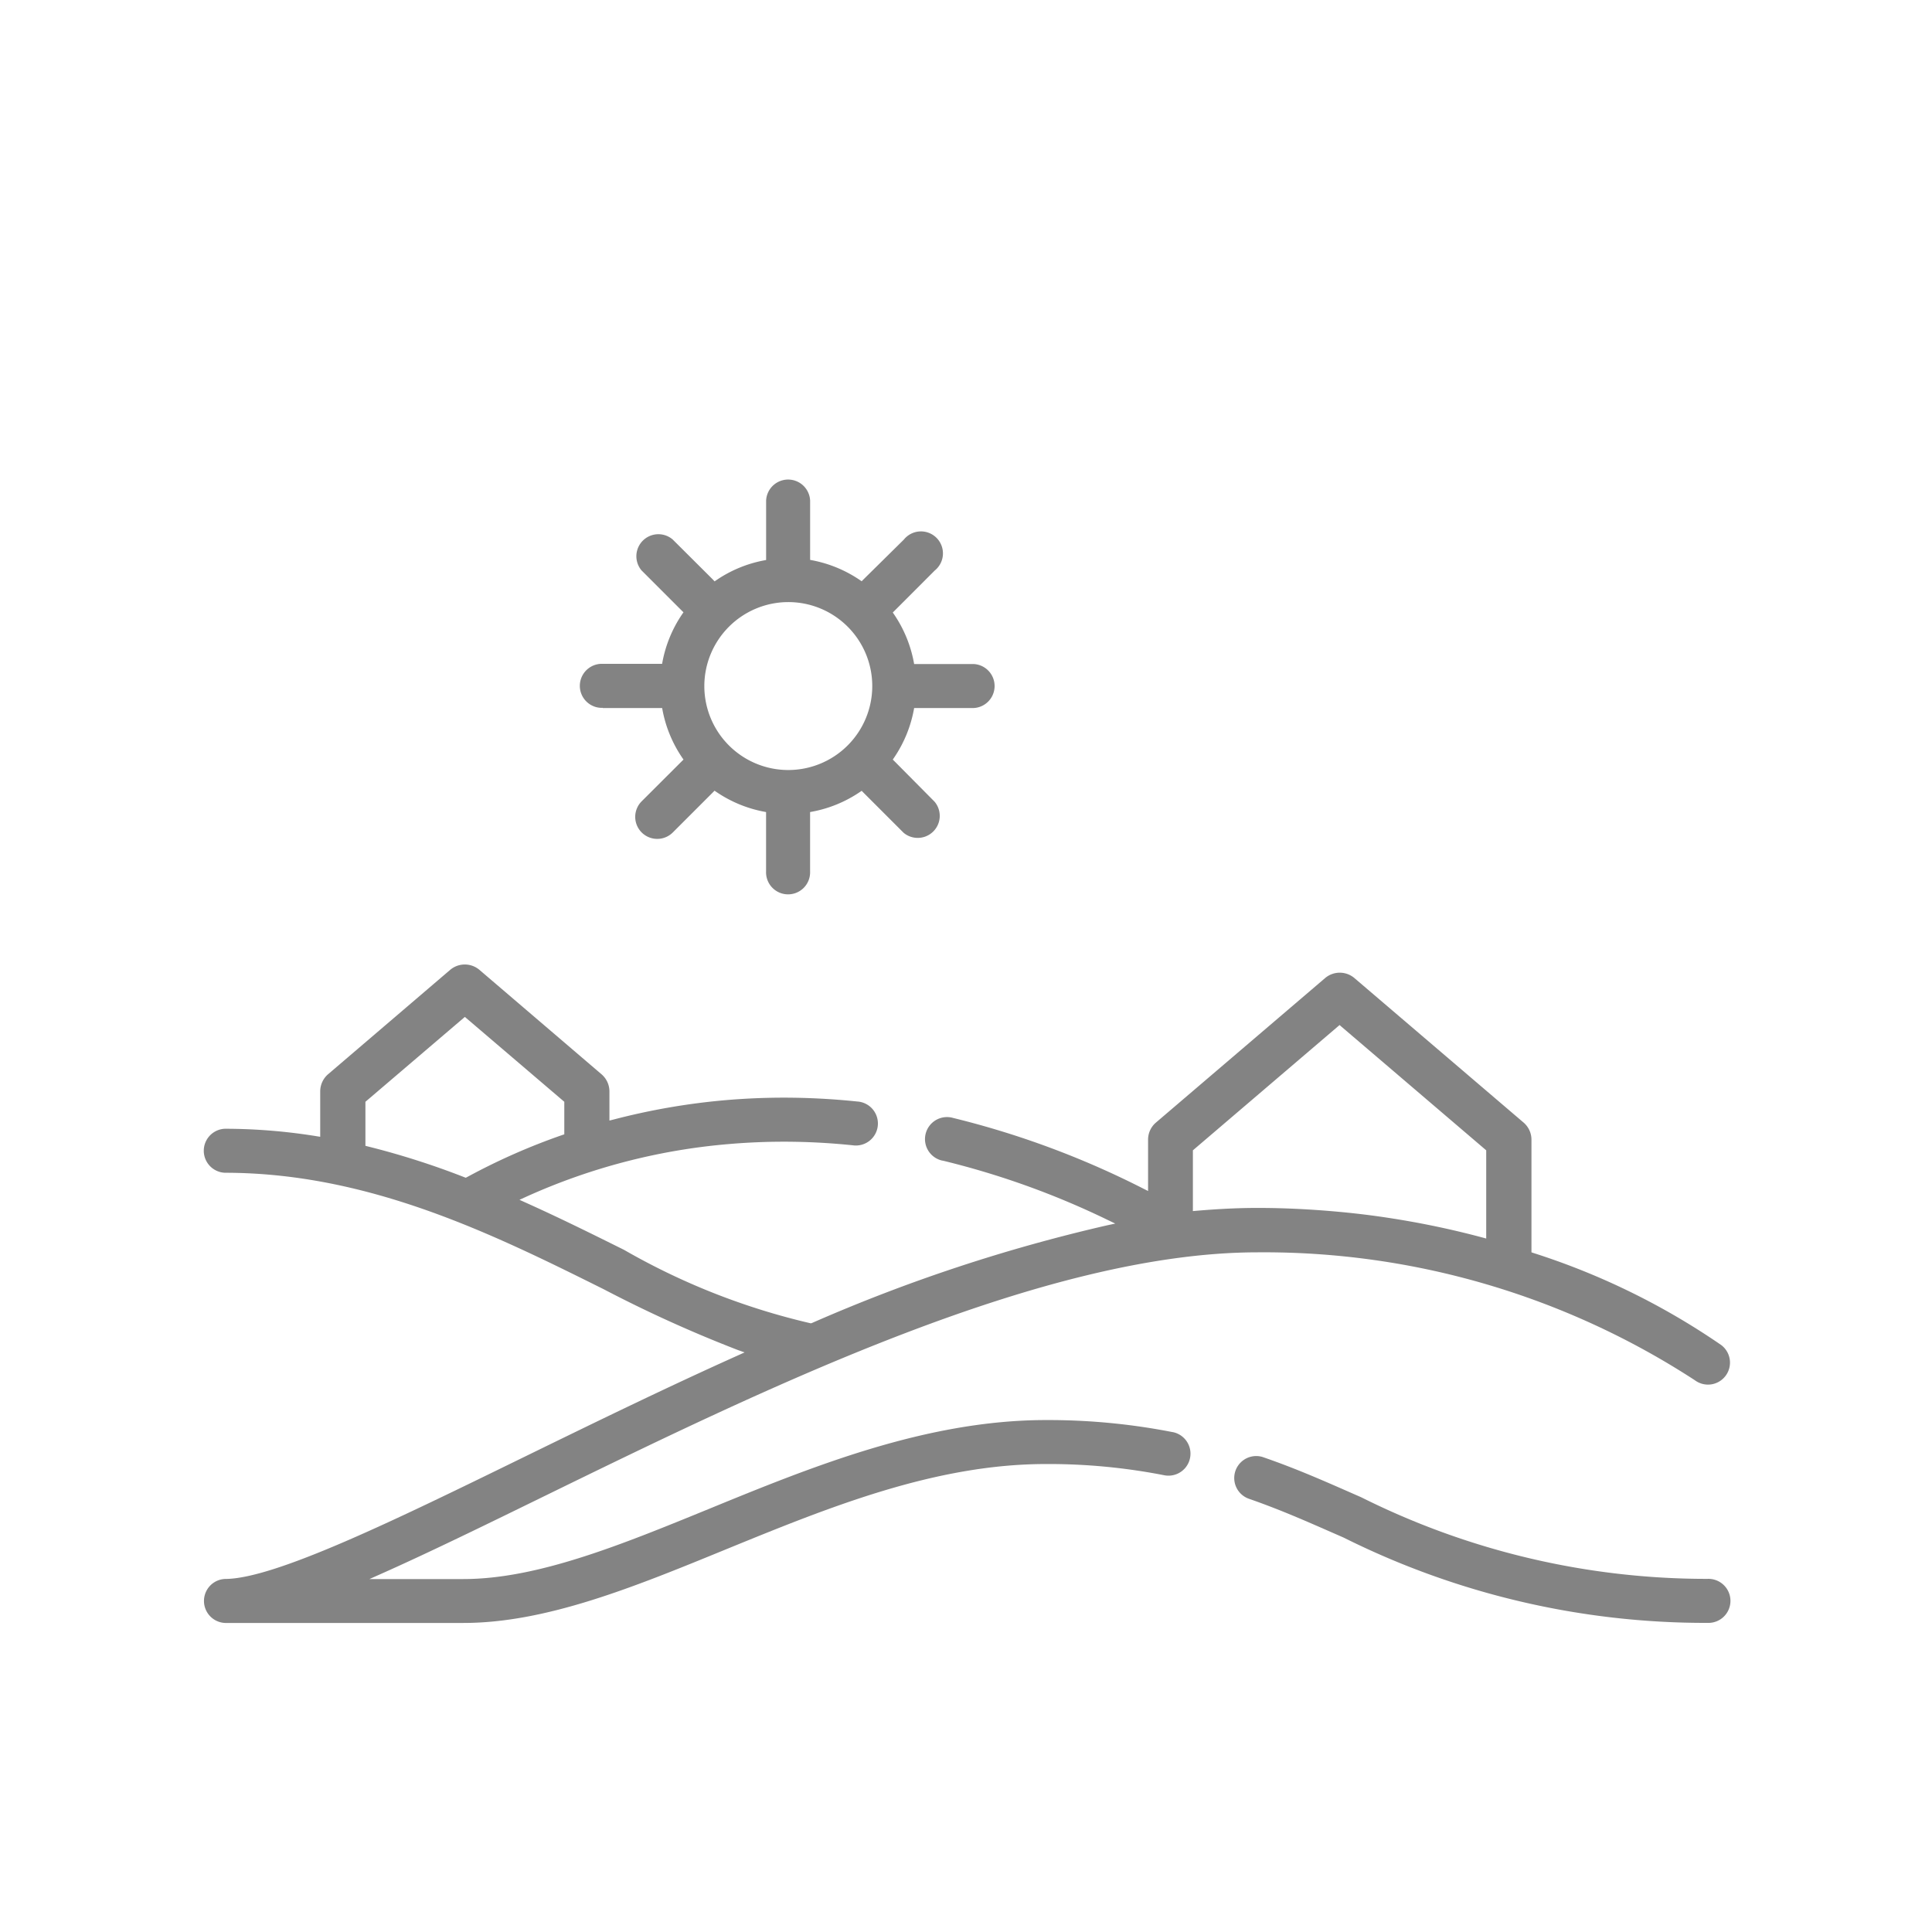
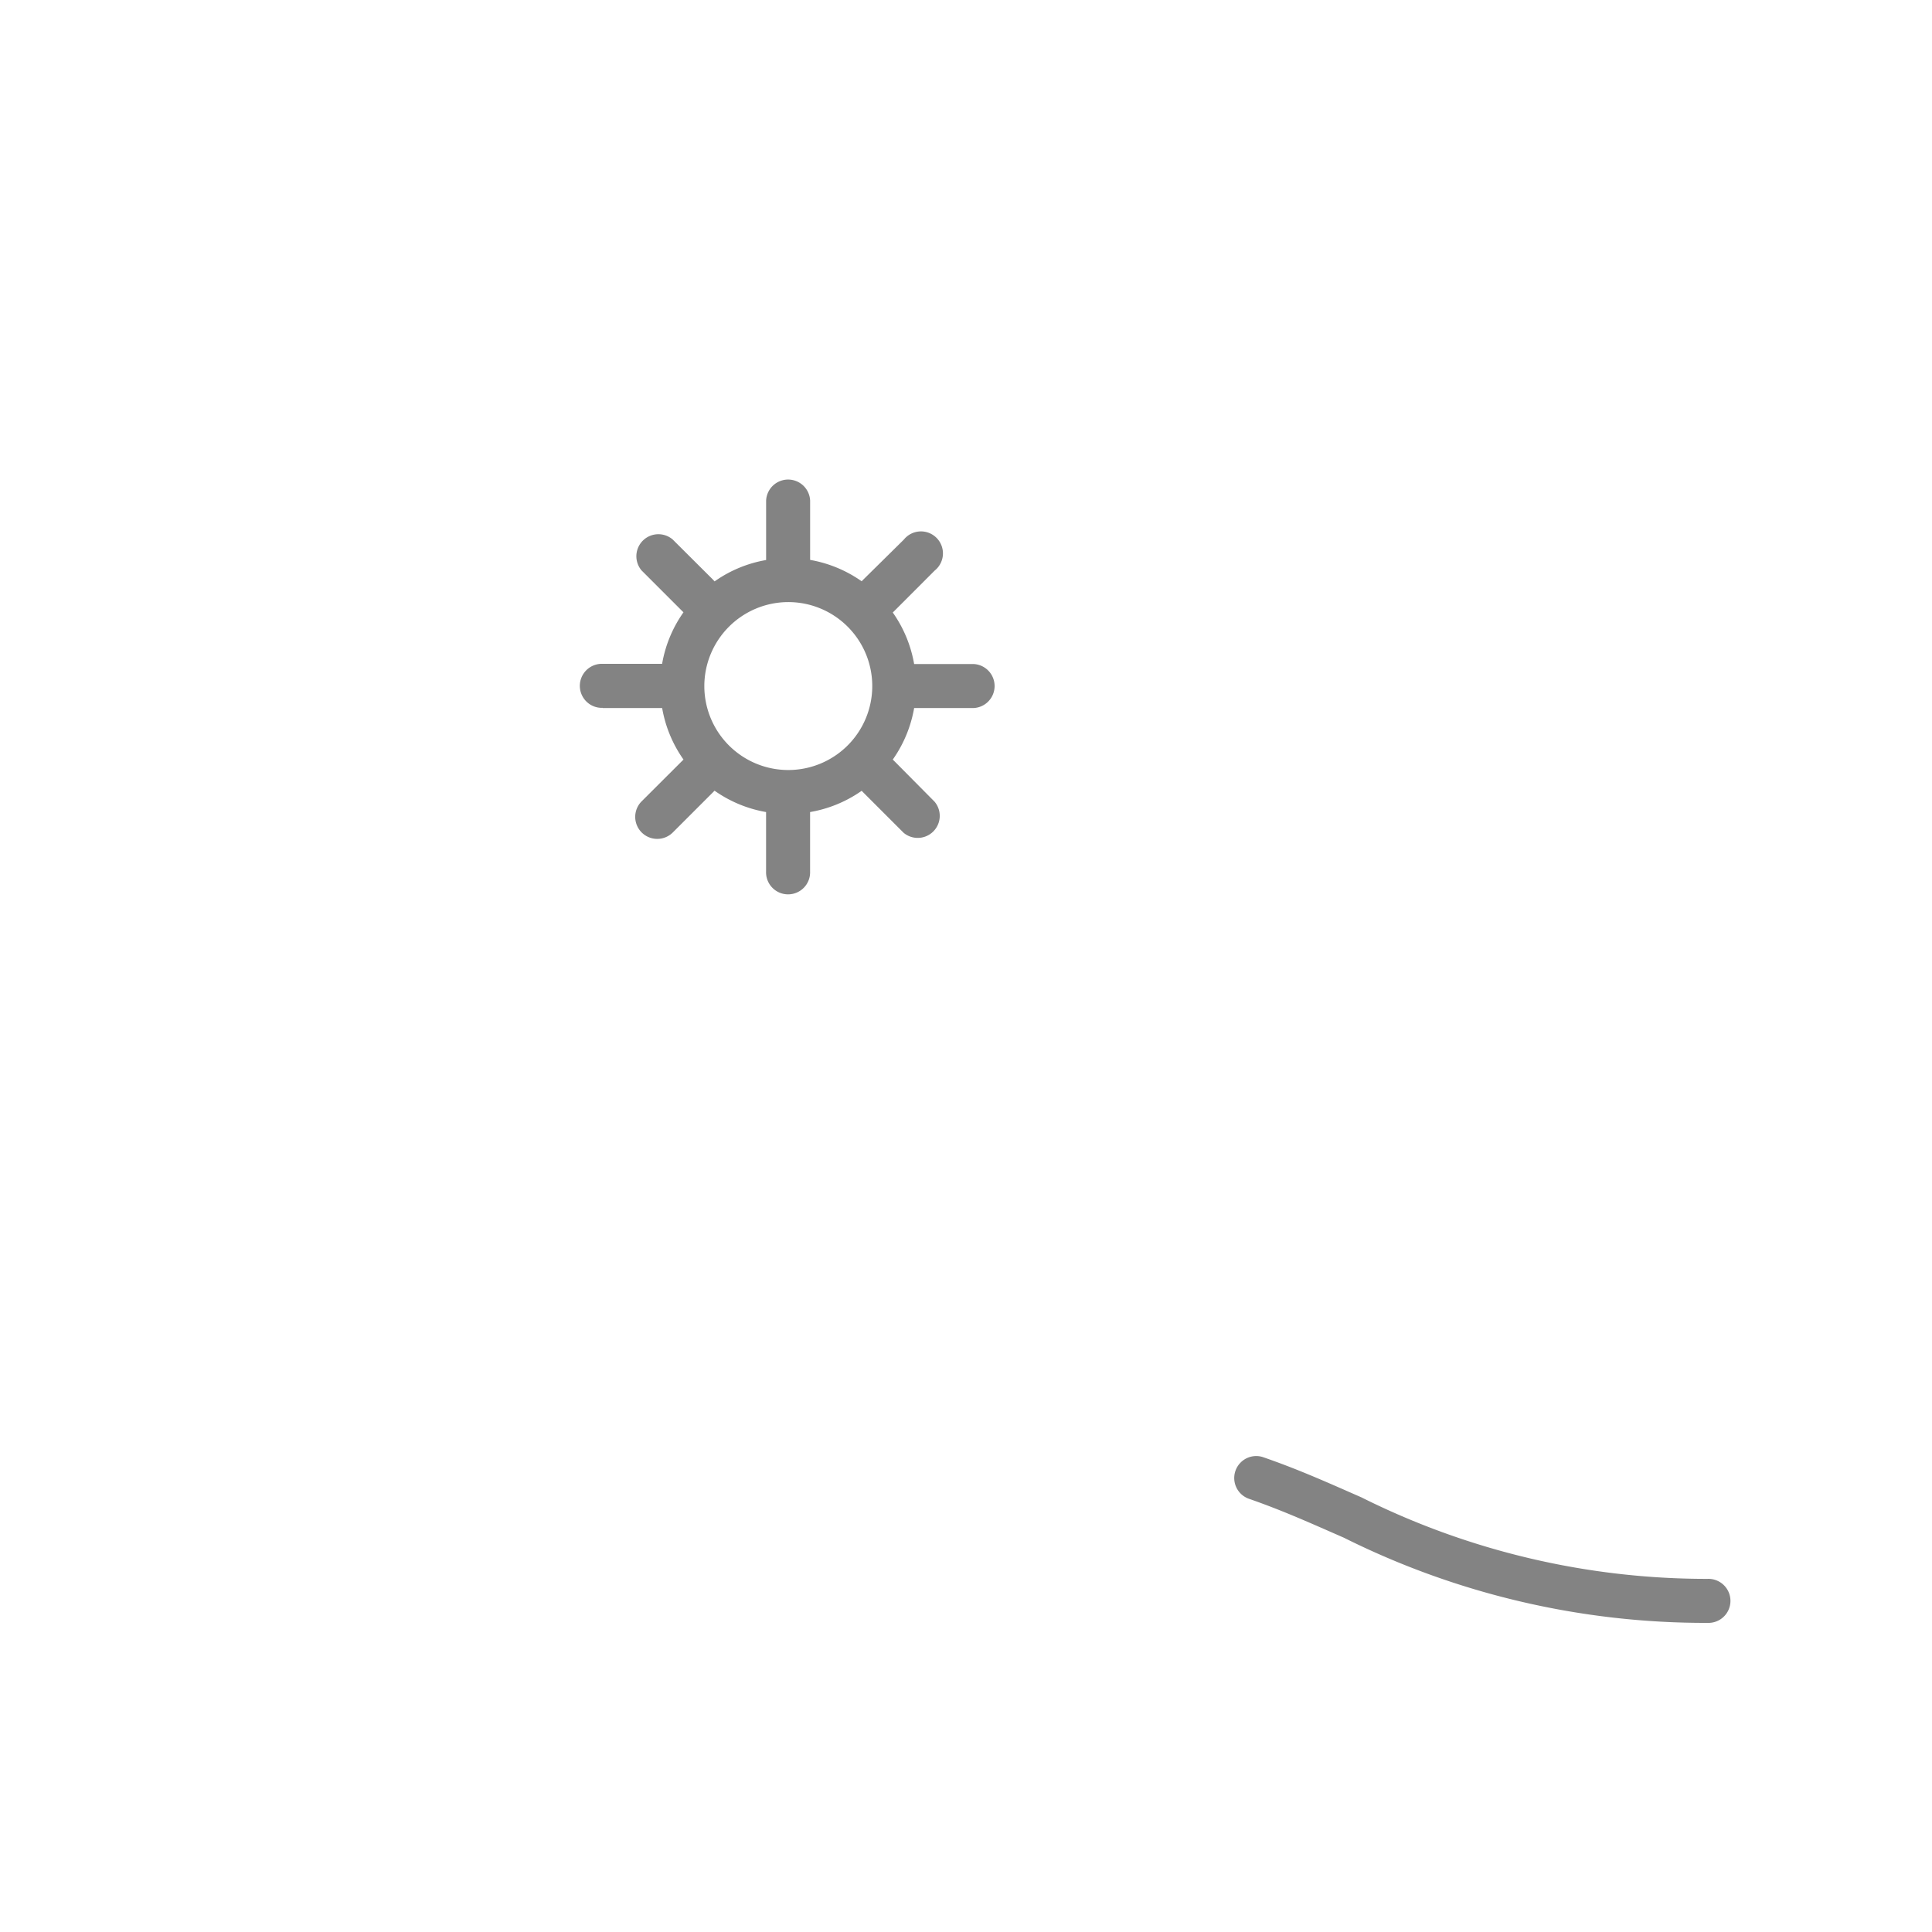
<svg xmlns="http://www.w3.org/2000/svg" id="Layer_1" data-name="Layer 1" width="50" height="50" viewBox="0 0 50 50">
  <defs>
    <style>.cls-1{fill:#838383;}</style>
  </defs>
  <title>a</title>
  <path class="cls-1" d="M15.6,18.324h1.536l.011.059a3.278,3.278,0,0,0,.508,1.225l.034.05-.043.042L16.6,20.744a.57.57,0,0,0,.806.806l1.044-1.044.042-.043.05.034a3.278,3.278,0,0,0,1.225.508l.059.011v1.536a.57.57,0,1,0,1.139,0V21.016l.059-.011A3.278,3.278,0,0,0,22.25,20.5l.05-.034.042.043,1.044,1.044a.57.57,0,0,0,.8-.806L23.148,19.7l-.043-.042.034-.05a3.278,3.278,0,0,0,.508-1.225l.011-.059h1.536a.57.57,0,0,0,0-1.139H23.658l-.011-.059a3.278,3.278,0,0,0-.508-1.225l-.034-.05.043-.042,1.043-1.044a.569.569,0,1,0-.8-.8L22.342,15l-.042.043-.05-.034a3.3,3.3,0,0,0-1.225-.508l-.059-.011V12.957a.57.57,0,0,0-1.139,0v1.536l-.059.011a3.278,3.278,0,0,0-1.225.508l-.05.034L18.451,15,17.407,13.96a.57.57,0,0,0-.806.8l1.044,1.044.043.042-.034.05a3.278,3.278,0,0,0-.508,1.225l-.011.059H15.6a.57.57,0,1,0,0,1.139Zm4.8-2.742a2.173,2.173,0,1,1-2.172,2.173A2.176,2.176,0,0,1,20.4,15.582Z" />
  <path class="cls-1" d="M44.19,40.861a19.979,19.979,0,0,1-8.96-2.111c-.857-.375-1.611-.718-2.557-1.044a.569.569,0,0,0-.357,1.08c.89.309,1.606.635,2.458,1.007A20.939,20.939,0,0,0,44.19,42a.57.57,0,1,0,0-1.139Z" />
-   <path class="cls-1" d="M30.347,37.063a16.69,16.69,0,0,0-3.279-.312c-3.105,0-6.089,1.221-8.722,2.3-2.283.934-4.438,1.815-6.356,1.815H9.561l.314-.14c1.217-.542,2.63-1.232,4.125-1.963,5.793-2.831,13-6.353,18.551-6.353A20.439,20.439,0,0,1,43.862,35.72a.569.569,0,0,0,.682-.911,18.454,18.454,0,0,0-4.86-2.382l-.05-.017V29.5a.584.584,0,0,0-.2-.445l-4.381-3.742a.586.586,0,0,0-.76,0l-4.381,3.742a.581.581,0,0,0-.2.445v1.323l-.106-.053a22.761,22.761,0,0,0-4.94-1.838.57.57,0,1,0-.273,1.106l.009,0a21.233,21.233,0,0,1,4.267,1.535l.194.093-.21.045a42.841,42.841,0,0,0-7.637,2.527l-.019.008-.02,0a17.694,17.694,0,0,1-4.827-1.9c-.821-.408-1.669-.829-2.558-1.228l-.148-.067.147-.067a15.958,15.958,0,0,1,5.25-1.374c.48-.042.968-.063,1.452-.063a17.393,17.393,0,0,1,1.776.093.57.57,0,1,0,.118-1.133,18.485,18.485,0,0,0-1.891-.1c-.517,0-1.04.023-1.554.068a17.458,17.458,0,0,0-2.869.5L15.772,29v-.754a.585.585,0,0,0-.206-.445l-3.157-2.7a.586.586,0,0,0-.76,0L8.492,27.8a.587.587,0,0,0-.205.445V29.42L8.2,29.406a15,15,0,0,0-2.38-.194.57.57,0,0,0,0,1.139c3.736,0,6.964,1.6,9.811,3.018a33.553,33.553,0,0,0,3.466,1.57L19.27,35l-.166.075c-1.943.873-3.8,1.782-5.6,2.661-3.291,1.609-6.4,3.127-7.679,3.127a.57.57,0,0,0,0,1.139H11.99c2.142,0,4.4-.922,6.786-1.9,2.661-1.088,5.411-2.213,8.292-2.213a15.525,15.525,0,0,1,3.066.291.569.569,0,0,0,.213-1.118Zm.525-5.793v-1.5l.026-.022,3.722-3.179.048-.041.047.041,3.722,3.179.026.022v2.283l-.092-.025a22.505,22.505,0,0,0-2.446-.511c-.688-.106-1.275-.155-1.281-.156-.7-.064-1.4-.1-2.093-.1-.637,0-1.189.04-1.6.075l-.08.007Zm-18.819-.79-.031-.012a20.589,20.589,0,0,0-2.509-.8l-.056-.014V28.514l.026-.022,2.5-2.134.047-.04.048.04,2.5,2.134.026.022v.842l-.049.017a16.44,16.44,0,0,0-2.469,1.091Z" />
</svg>